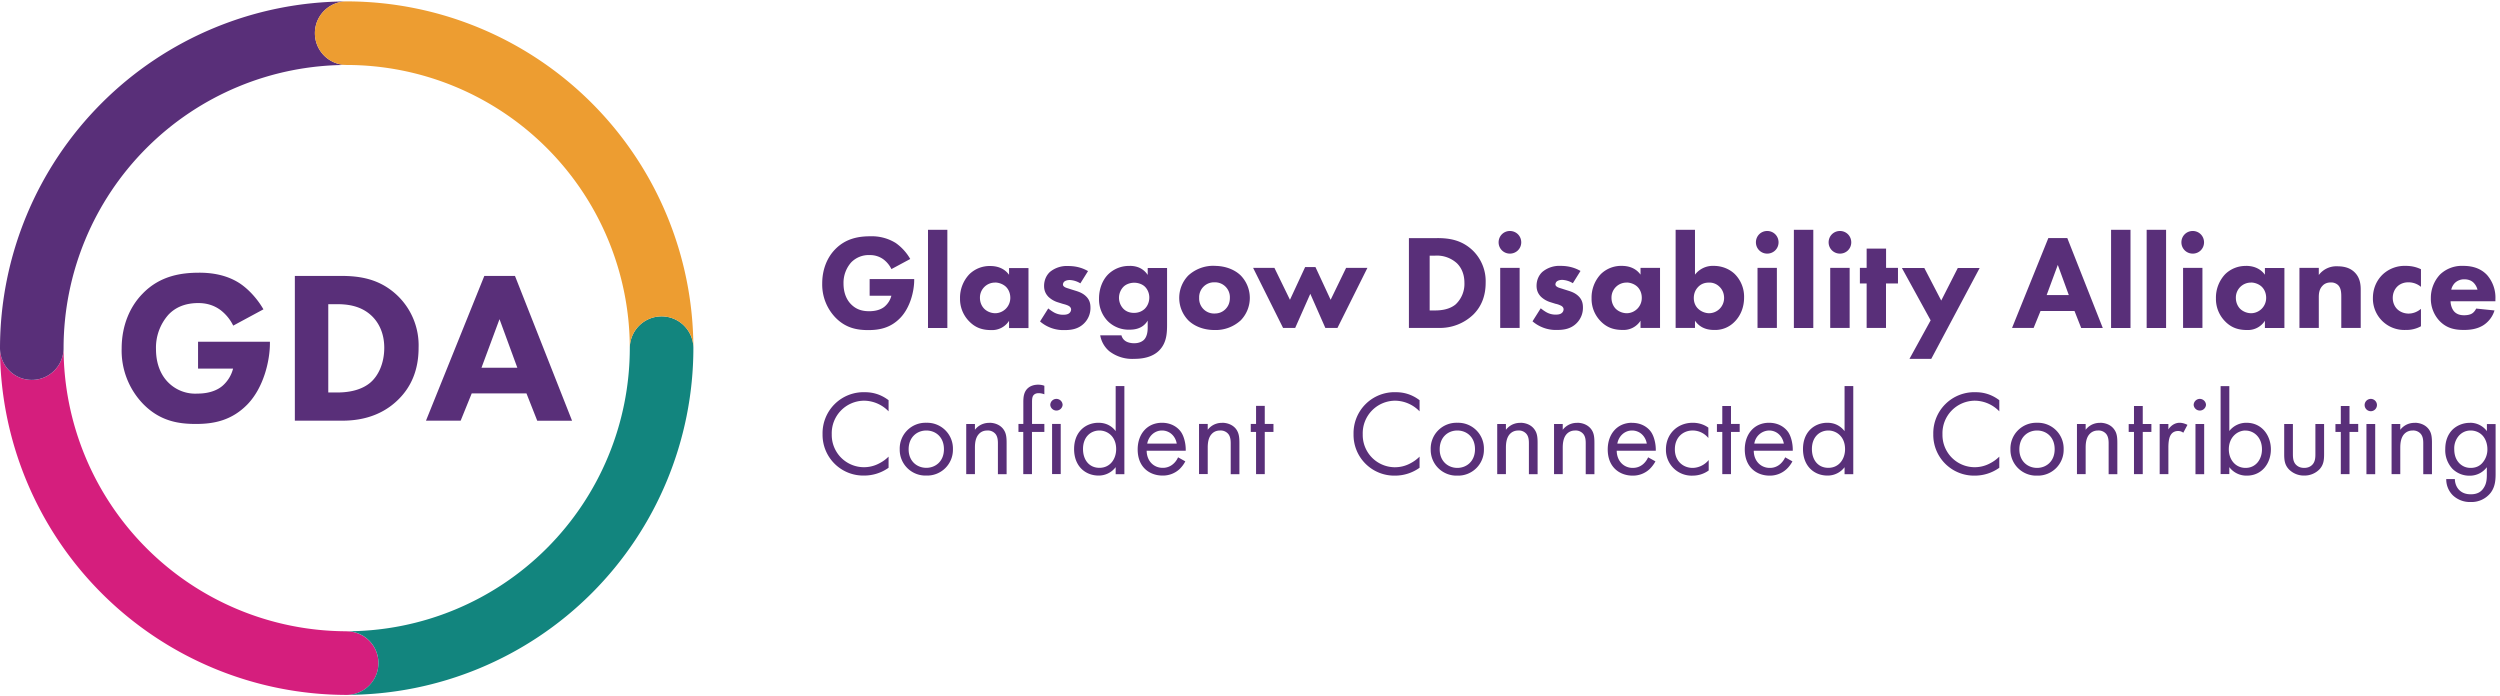
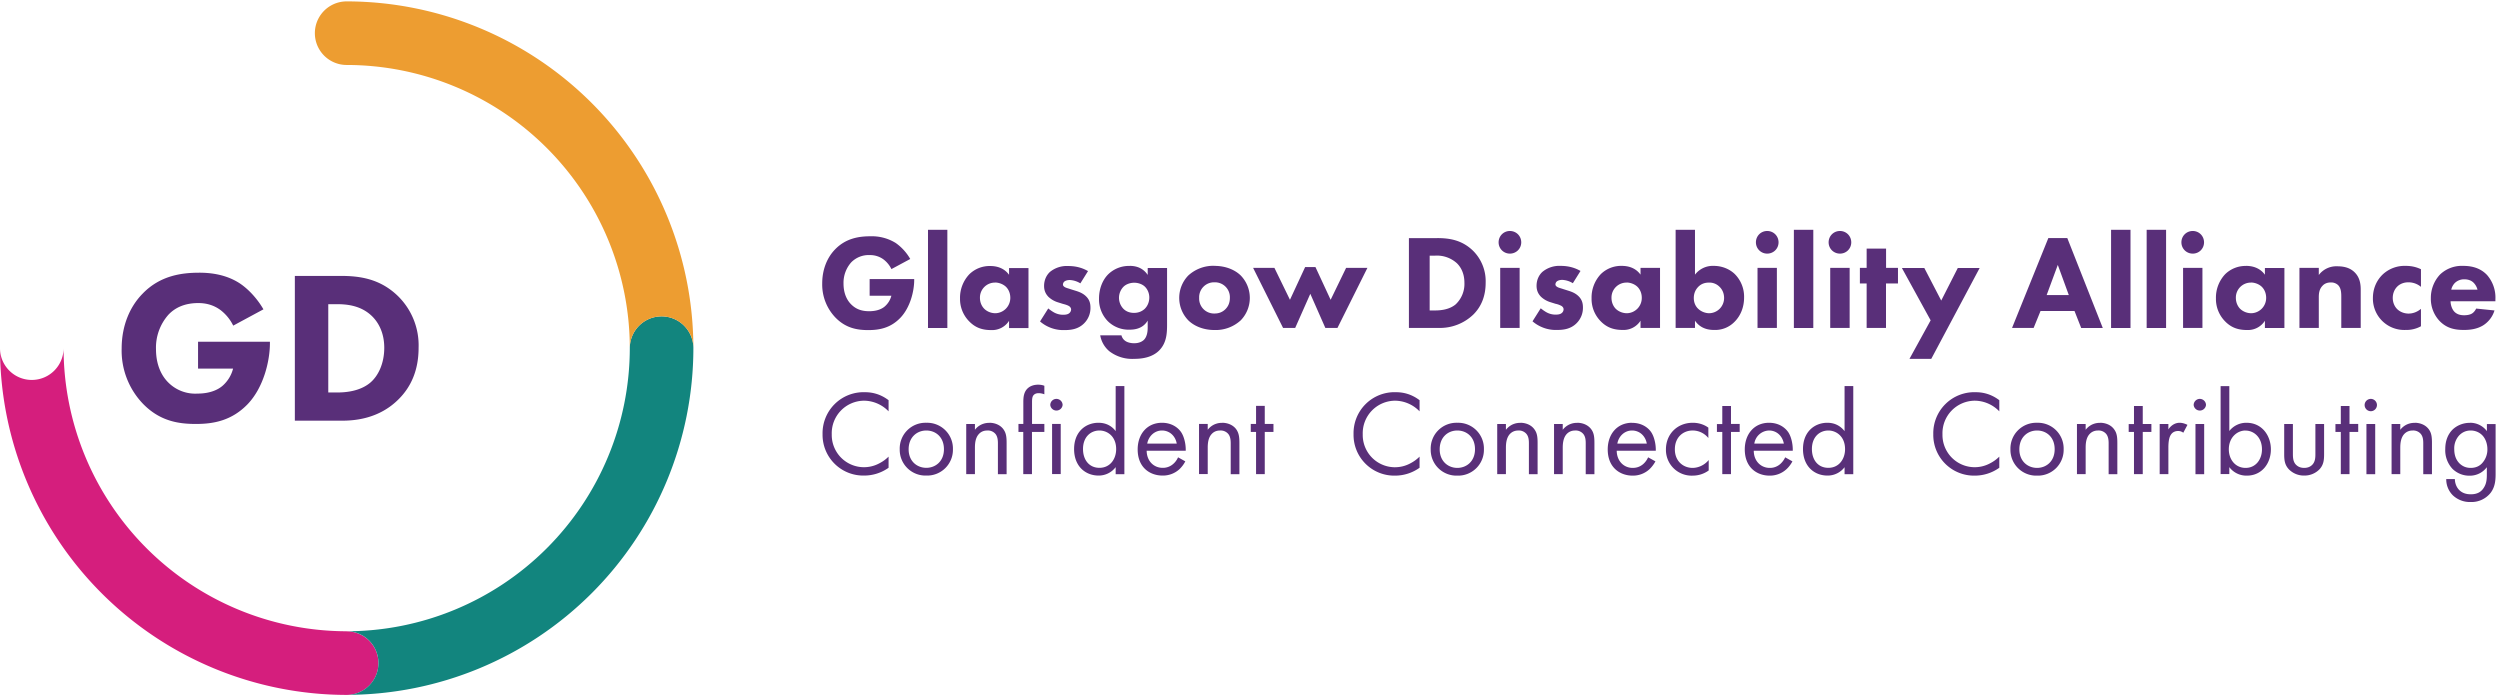
<svg xmlns="http://www.w3.org/2000/svg" width="359" height="100" viewBox="0 0 359 100">
  <g id="Page-1" fill="none" fill-rule="evenodd" stroke="none" stroke-width="1">
    <g id="logo">
      <path id="Combined-Shape" fill="#592F79" d="M354.65 60.71a3 3 0 012.47 1.2V60.9h1.25v7.02c0 .79 0 1.9-.7 2.83a3.5 3.5 0 01-2.88 1.34 3.57 3.57 0 01-2.57-.97 3.24 3.24 0 01-.94-2.33h1.24c0 .61.24 1.15.55 1.5.52.57 1.18.69 1.74.69.88 0 1.5-.31 1.9-1 .37-.6.4-1.24.4-1.85v-1.04a3.04 3.04 0 01-2.46 1.22 3.45 3.45 0 01-2.46-.97 3.9 3.9 0 01-1.05-2.85c0-1.4.52-2.27 1.05-2.8.6-.58 1.49-.97 2.46-.97zm-34.52-5.27v6.45a3.1 3.1 0 012.46-1.18c2.26 0 3.51 1.88 3.51 3.82 0 1.98-1.27 3.77-3.45 3.77a3.06 3.06 0 01-2.52-1.22v1h-1.25V55.45h1.25zm-27.61 5.27a3.7 3.7 0 013.82 3.8 3.7 3.7 0 01-3.82 3.79 3.7 3.7 0 01-3.82-3.79 3.7 3.7 0 013.82-3.8zm-83.25 0a3.7 3.7 0 013.82 3.8 3.7 3.7 0 01-3.82 3.79 3.7 3.7 0 01-3.82-3.79 3.7 3.7 0 013.82-3.8zm33.81 0c1.15 0 1.9.45 2.24.7v1.49a2.9 2.9 0 00-2.26-1.08c-1.33 0-2.55.94-2.55 2.7 0 1.75 1.25 2.67 2.54 2.67.74 0 1.66-.33 2.32-1.13v1.5c-.78.56-1.61.74-2.29.74a3.69 3.69 0 01-3.85-3.77c0-2.2 1.63-3.82 3.85-3.82zm23.05-5.27v12.65h-1.25v-1a3.04 3.04 0 01-2.47 1.2c-1.82 0-3.5-1.28-3.5-3.81 0-2.48 1.66-3.77 3.5-3.77 1.39 0 2.13.77 2.47 1.2v-6.47h1.25zm-12.1 5.27c1.42 0 2.3.7 2.74 1.32.45.64.7 1.76.67 2.7h-5.6c.01 1.5 1.04 2.46 2.29 2.46a2.2 2.2 0 001.47-.52c.33-.28.6-.65.75-1l1.04.58c-.2.4-.52.83-.89 1.16a3.5 3.5 0 01-2.4.89c-1.73 0-3.55-1.1-3.55-3.77 0-2.15 1.32-3.82 3.49-3.82zm-53.6-4.39c.7 0 2.03.09 3.42 1.15v1.6a4.94 4.94 0 00-3.5-1.53 4.67 4.67 0 00-4.66 4.82 4.63 4.63 0 006.83 4.18 5.26 5.26 0 001.33-.97v1.6a6.04 6.04 0 01-3.49 1.13 5.85 5.85 0 01-5.99-5.96 5.88 5.88 0 016.06-6.02zm33.93 4.4c1.41 0 2.3.69 2.73 1.31.45.64.71 1.76.68 2.7h-5.61c.02 1.5 1.04 2.46 2.29 2.46.6 0 1.06-.18 1.48-.52.33-.28.59-.65.74-1l1.05.58c-.21.4-.53.83-.89 1.16a3.5 3.5 0 01-2.4.89c-1.73 0-3.56-1.1-3.56-3.77 0-2.15 1.32-3.82 3.5-3.82zm49.32-4.4c.7 0 2.03.09 3.42 1.15v1.6a4.94 4.94 0 00-3.5-1.53 4.67 4.67 0 00-4.66 4.82 4.63 4.63 0 006.82 4.18 5.27 5.27 0 001.34-.97v1.6a6.04 6.04 0 01-3.5 1.13 5.85 5.85 0 01-5.98-5.96 5.89 5.89 0 016.06-6.02zm45.58 4.57v4.2c0 .5 0 1.09.35 1.54.2.24.57.56 1.27.56.7 0 1.07-.32 1.26-.56.31-.4.35-.91.35-1.37v-4.37h1.25v4.34c0 .88-.09 1.54-.66 2.16a3 3 0 01-2.2.9 3 3 0 01-2.2-.9c-.58-.62-.67-1.28-.67-2.16v-4.34h1.25zm-162.4-.18c1.4 0 2.3.7 2.73 1.32.45.64.71 1.75.68 2.7h-5.61c.02 1.5 1.04 2.45 2.29 2.45a2.2 2.2 0 001.48-.52c.33-.27.59-.64.74-.99l1.04.58c-.2.4-.52.83-.88 1.16a3.5 3.5 0 01-2.4.88c-1.73 0-3.56-1.09-3.56-3.76 0-2.15 1.32-3.82 3.5-3.82zm-33.84 0a3.7 3.7 0 013.82 3.8 3.7 3.7 0 01-3.82 3.78 3.7 3.7 0 01-3.82-3.78 3.7 3.7 0 013.82-3.8zm-8.84-4.39c.7 0 2.03.09 3.42 1.15v1.6a4.94 4.94 0 00-3.5-1.53 4.67 4.67 0 00-4.66 4.82 4.63 4.63 0 006.82 4.18 5.27 5.27 0 001.34-.97v1.6a6.04 6.04 0 01-3.5 1.12 5.85 5.85 0 01-5.98-5.95 5.89 5.89 0 016.06-6.02zm37.28-.88v12.65h-1.25v-1.01a3.04 3.04 0 01-2.46 1.21c-1.83 0-3.51-1.28-3.51-3.81 0-2.48 1.66-3.77 3.5-3.77 1.4 0 2.14.76 2.47 1.2v-6.47h1.25zm140.1 5.27c.86 0 1.64.35 2.07 1 .37.53.42 1.12.42 1.92v4.46h-1.25v-4.43c0-.43-.04-.93-.33-1.32a1.42 1.42 0 00-1.18-.52c-.44 0-.9.13-1.27.56-.49.57-.52 1.42-.52 1.94v3.77h-1.25v-7.2h1.25v.83c.22-.3.87-1 2.06-1zm35.83-2.43v2.6h1.25v1.15h-1.25v6.06h-1.25v-6.06h-.77V60.9h.77v-2.6h1.25zm-24.38 2.43c.38 0 .8.14 1.11.3l-.6 1.13a1.2 1.2 0 00-.72-.25c-.5 0-.82.21-1 .45-.22.28-.42.77-.42 1.95v3.8h-1.25v-7.2h1.25v.78c.12-.2.66-.96 1.63-.96zm33.74 0c.85 0 1.63.35 2.07 1 .36.53.41 1.12.41 1.92v4.46h-1.25v-4.43c0-.43-.03-.93-.33-1.32a1.42 1.42 0 00-1.18-.52c-.43 0-.9.13-1.27.56-.48.57-.52 1.42-.52 1.94v3.77h-1.25v-7.2h1.25v.83c.23-.3.87-1 2.07-1zm-98.18-2.43v2.6h1.25v1.15h-1.25v6.06h-1.25v-6.06h-.77V60.9h.77v-2.6h1.25zm-22.09 2.43c.85 0 1.63.35 2.07 1 .36.53.41 1.12.41 1.92v4.46h-1.25v-4.43c0-.43-.03-.93-.33-1.32a1.42 1.42 0 00-1.18-.52c-.43 0-.9.13-1.27.56-.48.57-.52 1.42-.52 1.94v3.77h-1.25v-7.2h1.25v.83c.23-.3.87-1 2.07-1zm114.6.18v7.2h-1.26v-7.2h1.25zm-33.38-2.6v2.6h1.24v1.14h-1.24v6.06h-1.26v-6.06h-.76V60.9h.76v-2.6h1.26zm8.82 2.6v7.2h-1.25v-7.2h1.25zm-98.2-.18c.85 0 1.63.35 2.06 1 .37.53.42 1.12.42 1.92v4.46h-1.25v-4.43c0-.43-.03-.93-.33-1.32a1.42 1.42 0 00-1.18-.52c-.43 0-.9.13-1.27.56-.48.57-.52 1.42-.52 1.94v3.77H215v-7.2h1.25v.83c.23-.3.87-1 2.07-1zm-66 .17v7.2h-1.24v-7.2h1.25zm-3.24-5.64c.45 0 .75.1.89.16v1.22c-.26-.1-.56-.16-.82-.16-.28 0-.6.07-.8.38-.13.22-.15.55-.15.88v3.16h1.77v1.15h-1.78v6.06h-1.25v-6.06h-.69v-1.15h.7v-3.14c0-.66.05-1.49.69-2.03.35-.3.87-.47 1.44-.47zm-7.01 5.47c.85 0 1.63.35 2.06.99.37.54.42 1.13.42 1.93v4.46h-1.25v-4.43c0-.43-.04-.94-.33-1.32a1.42 1.42 0 00-1.18-.52c-.44 0-.9.12-1.27.56-.49.57-.52 1.42-.52 1.94v3.77h-1.25v-7.2H140v.83c.22-.3.87-1 2.07-1zm39.55-2.43v2.6h1.25v1.15h-1.25v6.06h-1.25v-6.06h-.76v-1.15h.76v-2.6h1.25zm-6.13 2.43c.85 0 1.64.35 2.07.99.36.54.42 1.13.42 1.93v4.46h-1.25v-4.43c0-.43-.04-.94-.33-1.32a1.42 1.42 0 00-1.18-.52c-.44 0-.9.12-1.27.56-.45.52-.51 1.28-.52 1.8v3.9h-1.25v-7.2h1.25v.84c.22-.3.87-1 2.06-1zm33.78 1.11c-1.32 0-2.53.94-2.53 2.7 0 1.76 1.25 2.67 2.53 2.67 1.3 0 2.54-.92 2.54-2.68 0-1.77-1.22-2.69-2.54-2.69zm83.25 0c-1.32 0-2.54.94-2.54 2.7 0 1.76 1.25 2.67 2.54 2.67 1.3 0 2.53-.92 2.53-2.68 0-1.77-1.21-2.69-2.53-2.69zm62.27 0c-.76 0-1.28.33-1.63.68a2.74 2.74 0 00-.73 1.98c0 .62.12 1.47.81 2.12.4.36.89.59 1.55.59s1.18-.21 1.58-.61a2.9 2.9 0 00.82-2.08c0-.85-.32-1.6-.77-2.03-.4-.4-.99-.65-1.63-.65zm-32.33 0c-1.17 0-2.4.96-2.4 2.7 0 1.47.94 2.67 2.41 2.67 1.46 0 2.35-1.22 2.35-2.66 0-1.77-1.2-2.7-2.36-2.7zm-59.91 0c-1.23 0-2.36.9-2.36 2.66 0 1.54.86 2.7 2.36 2.7 1.53 0 2.4-1.26 2.4-2.68 0-1.86-1.29-2.68-2.4-2.68zm-129.53 0c-1.32 0-2.54.94-2.54 2.7 0 1.76 1.25 2.66 2.54 2.66 1.3 0 2.53-.92 2.53-2.67 0-1.77-1.21-2.69-2.53-2.69zm24.86 0c-1.23 0-2.36.9-2.36 2.66 0 1.54.87 2.7 2.36 2.7 1.53 0 2.4-1.26 2.4-2.69 0-1.85-1.28-2.67-2.4-2.67zm76.48 0c-1.06 0-1.92.8-2.11 1.88h4.23c-.2-1.13-1.06-1.88-2.12-1.88zm19.68 0a2.2 2.2 0 00-2.12 1.88h4.24c-.21-1.13-1.06-1.88-2.12-1.88zm-87.18 0c-1.06 0-1.92.8-2.12 1.88h4.24c-.2-1.13-1.06-1.88-2.12-1.88zm149.03-4.54c.49 0 .89.4.89.88a.89.89 0 01-1.77 0c0-.48.4-.88.88-.88zm24.56 0c.48 0 .88.4.88.88 0 .49-.4.89-.88.89a.89.89 0 01-.89-.89c0-.48.4-.88.89-.88zm-188.75 0c.49 0 .89.4.89.88a.89.89 0 01-1.77 0c0-.49.4-.88.88-.88zm10.54-19.1c1.56 0 2.26.84 2.57 1.3v-1h2.78v8.1c0 1.22-.05 2.59-1.06 3.67-1.06 1.14-2.69 1.28-3.64 1.28a5.38 5.38 0 01-3.6-1.1 3.85 3.85 0 01-1.3-2.28h3.05c.11.44.38.7.62.85.32.2.79.29 1.2.29.79 0 1.2-.3 1.39-.47.54-.52.56-1.43.56-1.8v-.98c-.33.54-.99 1.3-2.57 1.3a4.25 4.25 0 01-3.16-1.22 4.49 4.49 0 01-1.26-3.25c0-1.47.55-2.69 1.28-3.44a4.24 4.24 0 013.14-1.24zm114.09.3l2.43 4.68 2.38-4.68h3.14l-6.95 13.05h-3.13l3.04-5.53-4.13-7.52h3.22zm46.21-.3c.73 0 1.91.18 2.7 1.27v-.97h2.8v8.62h-2.8v-1.04a2.88 2.88 0 01-2.55 1.33c-1.23 0-2.28-.3-3.23-1.31a4.56 4.56 0 01-1.25-3.23 4.9 4.9 0 011.33-3.48 4.16 4.16 0 013-1.18zM125 33.93a6.5 6.5 0 013.62.96 7.12 7.12 0 012.09 2.3l-2.7 1.45a3.9 3.9 0 00-1.14-1.39 3.24 3.24 0 00-1.97-.62 3.5 3.5 0 00-2.67 1.05 4.42 4.42 0 00-1.1 3.05c0 1.47.54 2.42 1.08 2.96.76.77 1.63 1 2.61 1 1.28 0 1.96-.44 2.25-.7a3 3 0 00.93-1.52h-3.12v-2.4h6.4v.14c0 1.57-.56 3.94-1.99 5.43-1.43 1.49-3.07 1.76-4.6 1.76-1.55 0-3.21-.25-4.72-1.8a6.84 6.84 0 01-1.9-4.9c0-2.11.78-3.8 1.86-4.9 1.59-1.64 3.54-1.87 5.07-1.87zm28.38 4.27c1.27 0 2.16.33 2.86.73l-1.1 1.76a3.17 3.17 0 00-1.53-.48c-.3 0-.62.08-.8.25a.6.6 0 00-.17.39c0 .2.14.3.27.38.2.12.49.18.83.3l.74.23c.48.15.99.34 1.43.75.5.46.68.99.68 1.64a3.1 3.1 0 01-.9 2.27c-.84.85-1.89.98-2.8.98a5.13 5.13 0 01-3.54-1.24l1.18-1.87c.27.23.66.5.95.64.39.19.8.27 1.16.27.17 0 .62 0 .87-.2a.7.7 0 00.3-.56c0-.15-.07-.34-.32-.5-.2-.11-.44-.2-.85-.3l-.7-.22a3.45 3.45 0 01-1.39-.8c-.4-.42-.62-.9-.62-1.56 0-.83.33-1.53.83-2a3.8 3.8 0 012.62-.86zm-11.18 0c.73 0 1.91.17 2.7 1.26v-.97h2.79v8.62h-2.79v-1.04a2.88 2.88 0 01-2.55 1.33c-1.24 0-2.28-.3-3.23-1.31a4.56 4.56 0 01-1.26-3.23 4.9 4.9 0 011.34-3.48 4.16 4.16 0 013-1.18zM243.4 33v6.44a3.22 3.22 0 012.7-1.26c1.17 0 2.24.44 3 1.16a4.6 4.6 0 011.35 3.4c0 1.33-.47 2.57-1.36 3.46a3.87 3.87 0 01-2.96 1.18c-1.53 0-2.3-.71-2.73-1.33v1.04h-2.78V33h2.78zm-69 5.18c1.69 0 3 .62 3.78 1.39a4.63 4.63 0 010 6.42 5.32 5.32 0 01-3.78 1.4c-1.68 0-3-.63-3.77-1.4a4.63 4.63 0 010-6.42 5.32 5.32 0 013.77-1.4zm171.06 0c.76 0 1.45.13 2.19.48v2.53a2.8 2.8 0 00-1.82-.65c-.87 0-1.4.42-1.59.62-.36.36-.64.92-.64 1.62 0 .64.24 1.18.58 1.55.43.46 1.07.7 1.69.7.48 0 1.14-.14 1.78-.68v2.5a4.3 4.3 0 01-2.2.53 4.5 4.5 0 01-4.7-4.58c0-1.47.61-2.63 1.42-3.4a4.6 4.6 0 013.3-1.22zm-112.58 0c.74 0 1.92.17 2.7 1.26v-.97h2.8v8.62h-2.8v-1.04a2.88 2.88 0 01-2.54 1.33c-1.24 0-2.29-.3-3.24-1.31a4.56 4.56 0 01-1.25-3.23 4.9 4.9 0 011.33-3.48 4.16 4.16 0 013-1.18zm120.82 0c.97 0 2.36.17 3.43 1.3a4.92 4.92 0 011.21 3.5v.28h-6.44c0 .47.18 1.09.52 1.47.43.47 1.01.54 1.44.54.4 0 .83-.07 1.12-.25.04-.02.37-.23.6-.71l2.63.27a3.85 3.85 0 01-1.66 2.16c-.84.5-1.76.64-2.73.64-1.3 0-2.44-.23-3.45-1.24a4.63 4.63 0 01-1.3-3.32 4.9 4.9 0 011.32-3.4 4.52 4.52 0 013.31-1.24zm-129.6 0c1.27 0 2.16.33 2.86.73l-1.1 1.76a3.17 3.17 0 00-1.53-.48c-.29 0-.62.08-.8.25a.6.6 0 00-.17.39c0 .2.14.3.27.38.2.12.49.18.84.3l.73.23c.48.15.99.34 1.43.75.5.46.68.99.68 1.64a3.1 3.1 0 01-.9 2.27c-.84.85-1.89.98-2.8.98a5.13 5.13 0 01-3.54-1.24l1.18-1.87c.28.23.66.5.95.64.39.19.8.27 1.16.27.18 0 .62 0 .87-.2a.7.7 0 00.3-.56c0-.15-.06-.34-.32-.5a3.2 3.2 0 00-.85-.3l-.7-.22a3.44 3.44 0 01-1.39-.8c-.4-.42-.62-.9-.62-1.56 0-.83.33-1.53.84-2a3.8 3.8 0 012.6-.86zm-35.2.17l2.18 4.7 2.22-4.58h3.06l-4.3 8.62h-1.74l-2.16-4.9-2.17 4.9h-1.74l-4.3-8.62h3.06l2.23 4.58 2.18-4.7h1.47zm107.97-4.15l5.09 12.9h-3.1l-.96-2.44h-4.88l-.99 2.43h-3.1l5.21-12.9h2.73zm38.78 4.04c.76 0 1.74.13 2.48.87.81.8.87 1.83.87 2.53v5.45h-2.79v-4.43c0-.56-.01-1.27-.46-1.72a1.46 1.46 0 00-1.06-.38c-.58 0-.95.23-1.16.46-.47.47-.55 1.08-.55 1.64v4.43h-2.78v-8.62h2.78v1.02a3.15 3.15 0 012.67-1.25zm-19.38.23v8.62h-2.78v-8.62h2.78zm-98.05 0v8.62h-2.79v-8.62h2.79zM311.05 33v14.1h-2.79V33h2.79zm-45.44 5.47v8.62h-2.79v-8.62h2.79zm-10.45 0v8.62h-2.78v-8.62h2.78zM136.04 33v14.1h-2.78V33h2.78zm124.35 0v14.1h-2.79V33h2.79zm45.55 0v14.1h-2.79V33h2.8zm-35.1 2.69v2.78h1.71v2.24h-1.72v6.38h-2.78v-6.38h-.97v-2.24h.97V35.7h2.78zm-64.44-1.5c1.7 0 3.5.26 5.09 1.78a6.16 6.16 0 011.85 4.63c0 2.03-.7 3.5-1.76 4.56a6.9 6.9 0 01-4.96 1.93h-4.3V34.2h4.08zm-32 6.35a2.14 2.14 0 00-2.2 2.24 2.14 2.14 0 002.22 2.24c.62 0 1.14-.21 1.55-.62.4-.4.64-.92.64-1.62a2.14 2.14 0 00-2.21-2.24zm71.02.04c-.6 0-1.13.17-1.57.63-.33.35-.62.85-.62 1.59 0 .72.3 1.24.64 1.55.44.42 1.06.63 1.58.63a2.18 2.18 0 002.13-2.19c0-.69-.27-1.25-.68-1.63a2.02 2.02 0 00-1.48-.58zm77.82 0a2.15 2.15 0 00-2.17 2.18c0 .77.33 1.28.58 1.55.39.4.99.67 1.64.67a2.19 2.19 0 002.13-2.22c0-.62-.23-1.2-.64-1.59-.42-.4-1.04-.6-1.54-.6zm-180.35 0a2.15 2.15 0 00-2.17 2.18c0 .77.33 1.28.59 1.55.38.4.98.67 1.64.67a2.2 2.2 0 002.13-2.22c0-.62-.23-1.2-.64-1.59-.43-.4-1.05-.6-1.55-.6zm90.69 0a2.15 2.15 0 00-2.17 2.18c0 .77.33 1.28.58 1.55.39.4.99.67 1.64.67a2.19 2.19 0 002.13-2.22c0-.62-.23-1.2-.64-1.59-.42-.4-1.04-.6-1.54-.6zm-70.7.02c-.62 0-1.19.23-1.53.56a2.28 2.28 0 00-.06 3.15c.38.4.9.62 1.56.62.74 0 1.22-.3 1.51-.56.43-.41.68-1 .68-1.65 0-.67-.29-1.23-.66-1.58-.4-.37-1-.54-1.5-.54zm43.2-3.89h-.78v7.87h.79c.62 0 1.97-.06 2.94-.87a4.03 4.03 0 001.26-3.11c0-1.4-.56-2.29-1.07-2.79a4.26 4.26 0 00-3.13-1.1zm89.42 1.33l-1.6 4.33h3.18l-1.58-4.33zm58.4 2.07a1.9 1.9 0 00-1.42.56c-.21.24-.4.54-.48.93h3.77a2.2 2.2 0 00-.56-1c-.3-.3-.75-.49-1.31-.49zm-39.02-6.94c.9 0 1.62.72 1.62 1.63 0 .9-.71 1.62-1.62 1.62-.91 0-1.63-.72-1.63-1.62 0-.91.72-1.63 1.63-1.63zm-98.06 0c.91 0 1.63.72 1.63 1.63 0 .9-.72 1.62-1.63 1.62-.9 0-1.62-.72-1.62-1.62 0-.91.72-1.63 1.62-1.63zm36.95 0c.91 0 1.63.72 1.63 1.63 0 .9-.72 1.62-1.63 1.62-.9 0-1.62-.72-1.62-1.62 0-.91.71-1.63 1.62-1.63zm10.45 0c.9 0 1.62.72 1.62 1.63 0 .9-.71 1.62-1.62 1.62-.91 0-1.63-.72-1.63-1.62 0-.91.72-1.63 1.63-1.63z" />
      <g id="Logo/Symbol">
        <path id="Fill-105" fill="#592F79" d="M28.44 49.07h10.32v.22c0 2.52-.9 6.35-3.2 8.75-2.32 2.4-4.96 2.84-7.43 2.84-2.5 0-5.17-.4-7.6-2.9a11.02 11.02 0 01-3.06-7.92c0-3.4 1.25-6.1 3-7.88 2.55-2.65 5.7-3.02 8.16-3.02 1.72 0 3.9.28 5.83 1.55 1.4.94 2.62 2.4 3.37 3.71l-4.34 2.34a6.29 6.29 0 00-1.83-2.24c-.94-.69-2-1-3.18-1-1.9 0-3.3.62-4.3 1.68a7.12 7.12 0 00-1.78 4.93c0 2.37.87 3.9 1.74 4.77a5.46 5.46 0 004.21 1.62c2.06 0 3.15-.72 3.62-1.13a4.87 4.87 0 001.5-2.46h-5.03v-3.86z" />
        <path id="Fill-107" fill="#592F79" d="M48.92 39.62c2.74 0 5.64.4 8.2 2.87a9.91 9.91 0 012.99 7.45c0 3.27-1.12 5.64-2.84 7.36-2.87 2.9-6.45 3.11-8.2 3.11h-6.73V39.62h6.58zm-1.78 16.74h1.28c1 0 3.18-.1 4.74-1.4 1.12-.94 2.02-2.71 2.02-5.02 0-2.24-.9-3.68-1.71-4.49-1.56-1.56-3.59-1.77-5.05-1.77h-1.28v12.68z" />
-         <path id="Fill-110" fill="#592F79" d="M75.6 56.49h-7.86l-1.59 3.92h-4.98l8.38-20.79h4.4l8.2 20.8h-5l-1.55-3.93zm-1.31-3.68l-2.56-6.98-2.59 6.98h5.15z" />
        <path id="Fill-111" fill="#D51E7D" d="M49.78 90.65A40.7 40.7 0 019.13 49.99 4.56 4.56 0 010 50a49.84 49.84 0 0049.78 49.79 4.56 4.56 0 100-9.13" />
        <path id="Fill-113" fill="#12857E" d="M95 45.43a4.56 4.56 0 00-4.56 4.56 40.7 40.7 0 01-40.66 40.66 4.56 4.56 0 010 9.13 49.84 49.84 0 0049.79-49.79A4.56 4.56 0 0095 45.43" />
-         <path id="Fill-115" fill="#592F79" d="M45.22 4.77A4.56 4.56 0 0149.78.21 49.84 49.84 0 000 49.99a4.56 4.56 0 009.13 0A40.7 40.7 0 0149.78 9.33a4.56 4.56 0 01-4.56-4.56" />
        <path id="Fill-117" fill="#ED9D31" d="M90.44 50a4.56 4.56 0 019.13 0A49.84 49.84 0 0049.78.2a4.56 4.56 0 100 9.13A40.7 40.7 0 0190.44 50" />
      </g>
    </g>
  </g>
</svg>